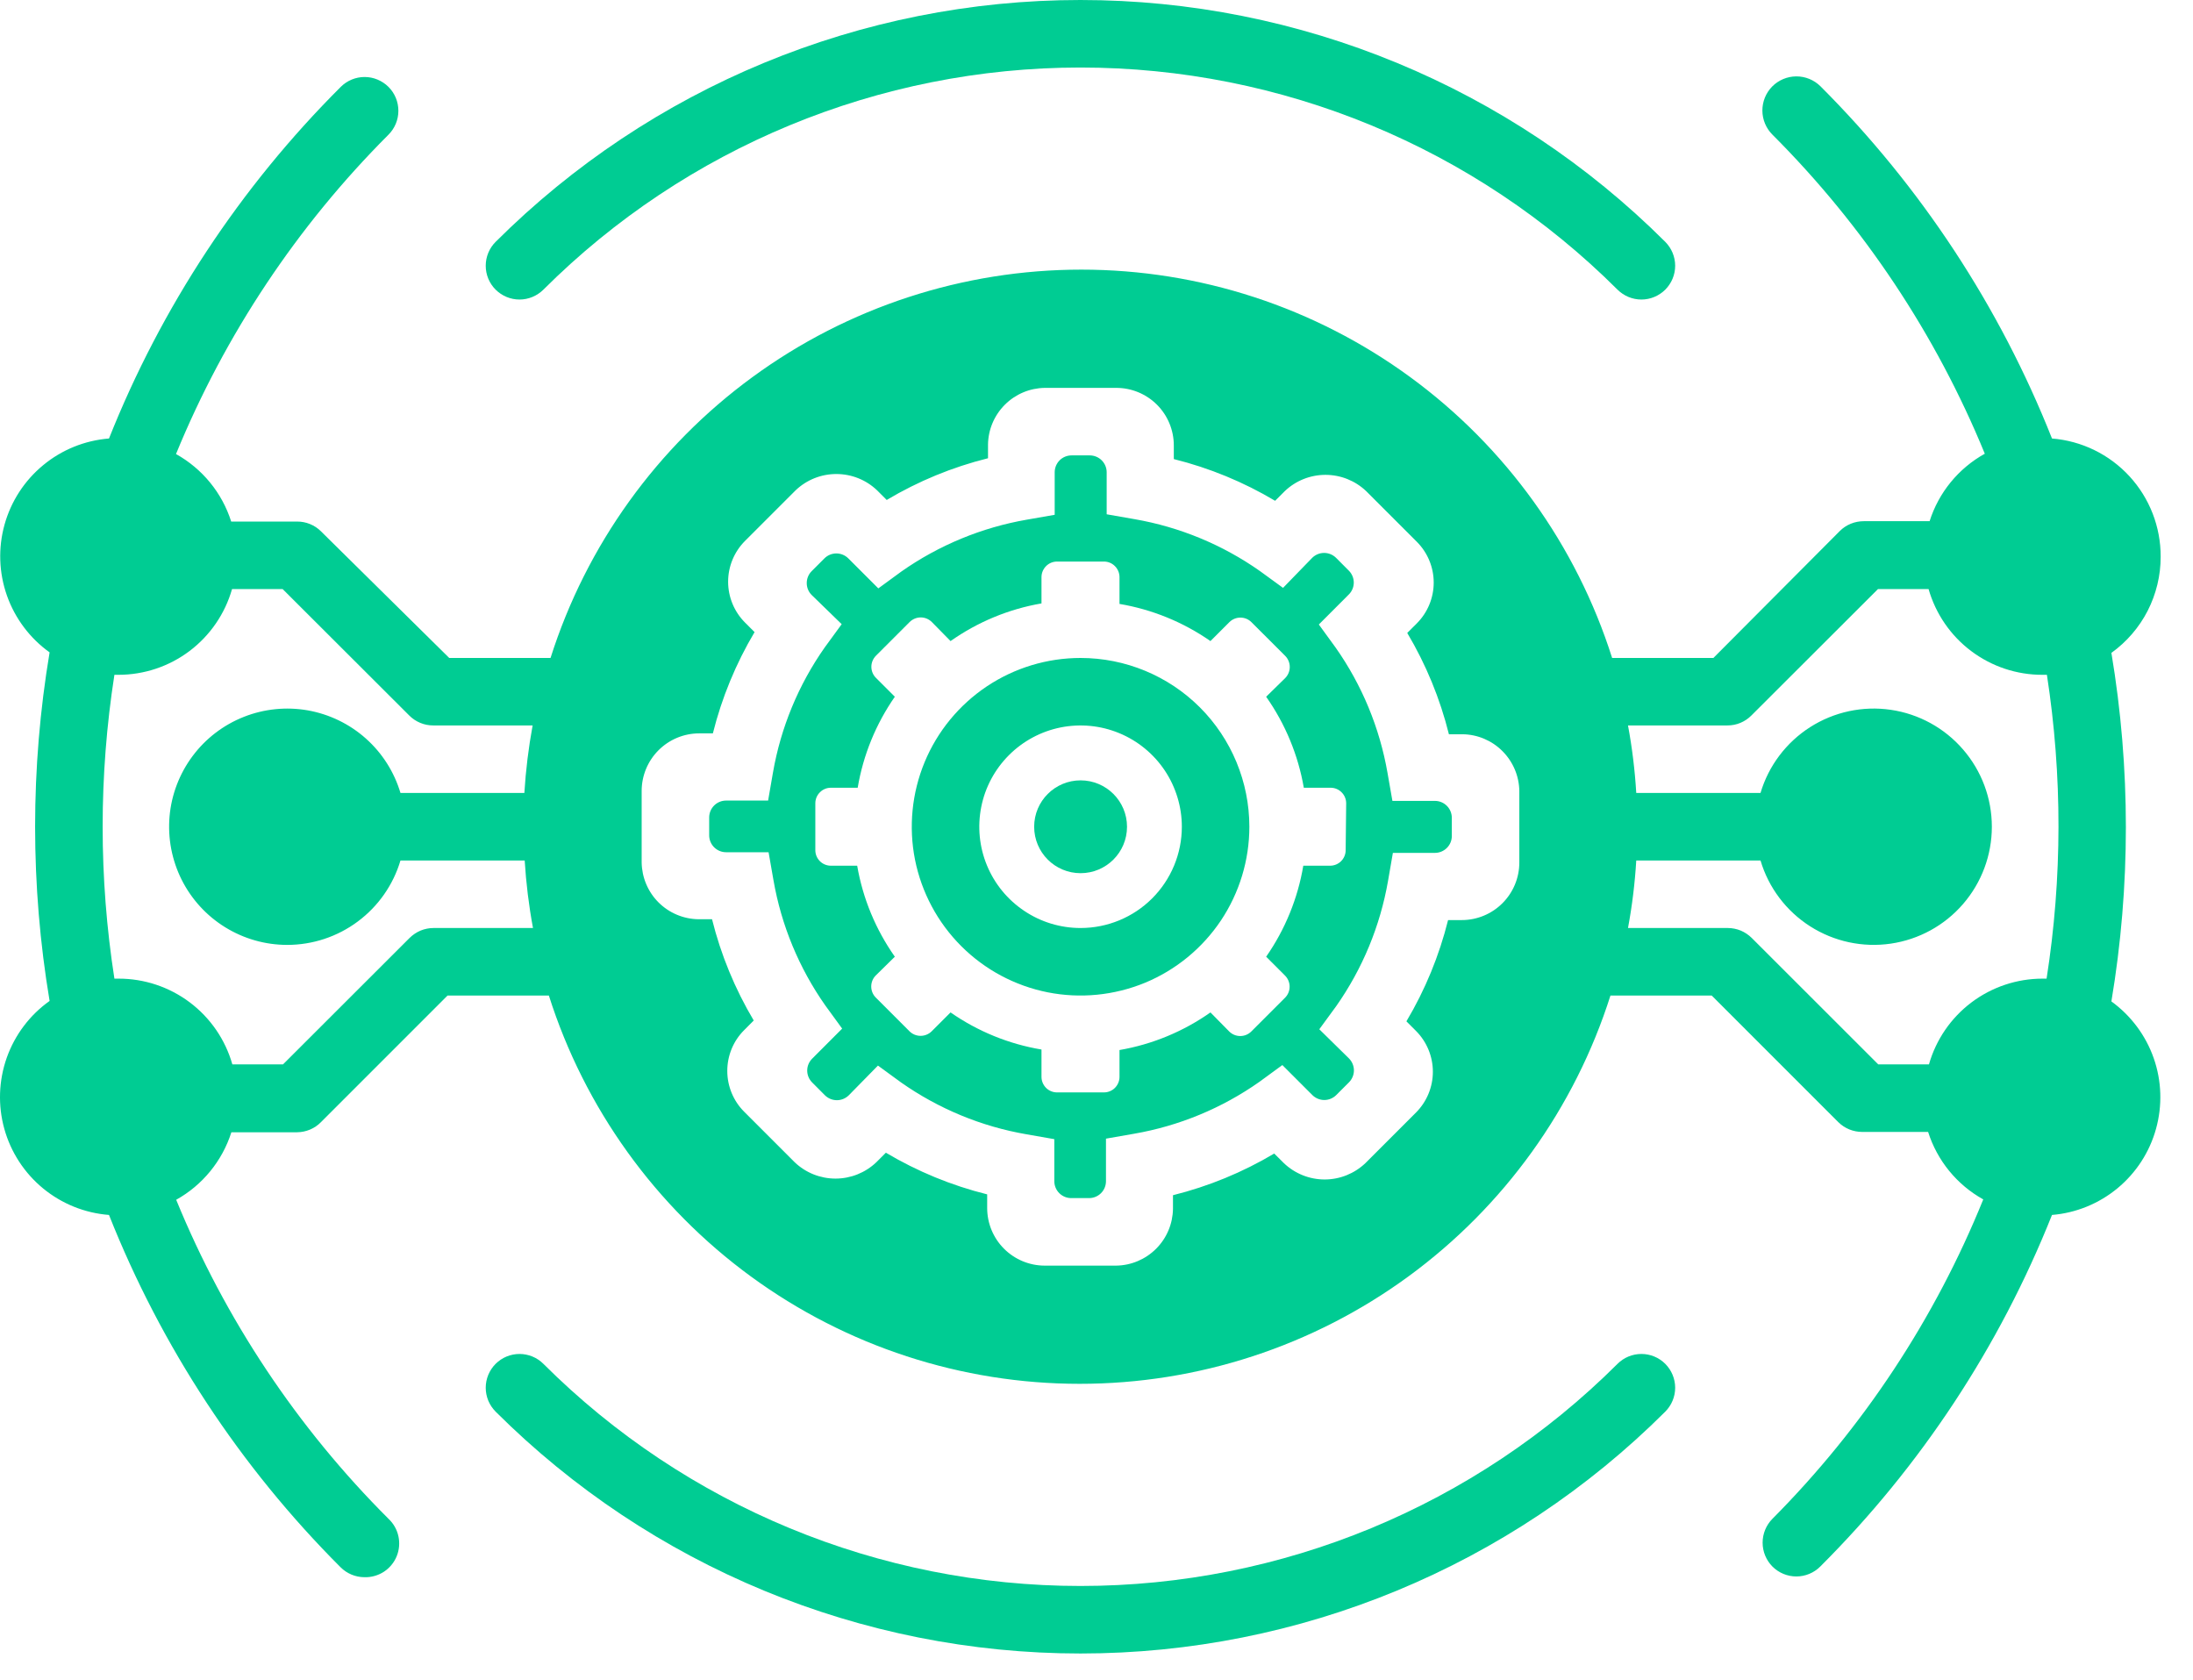
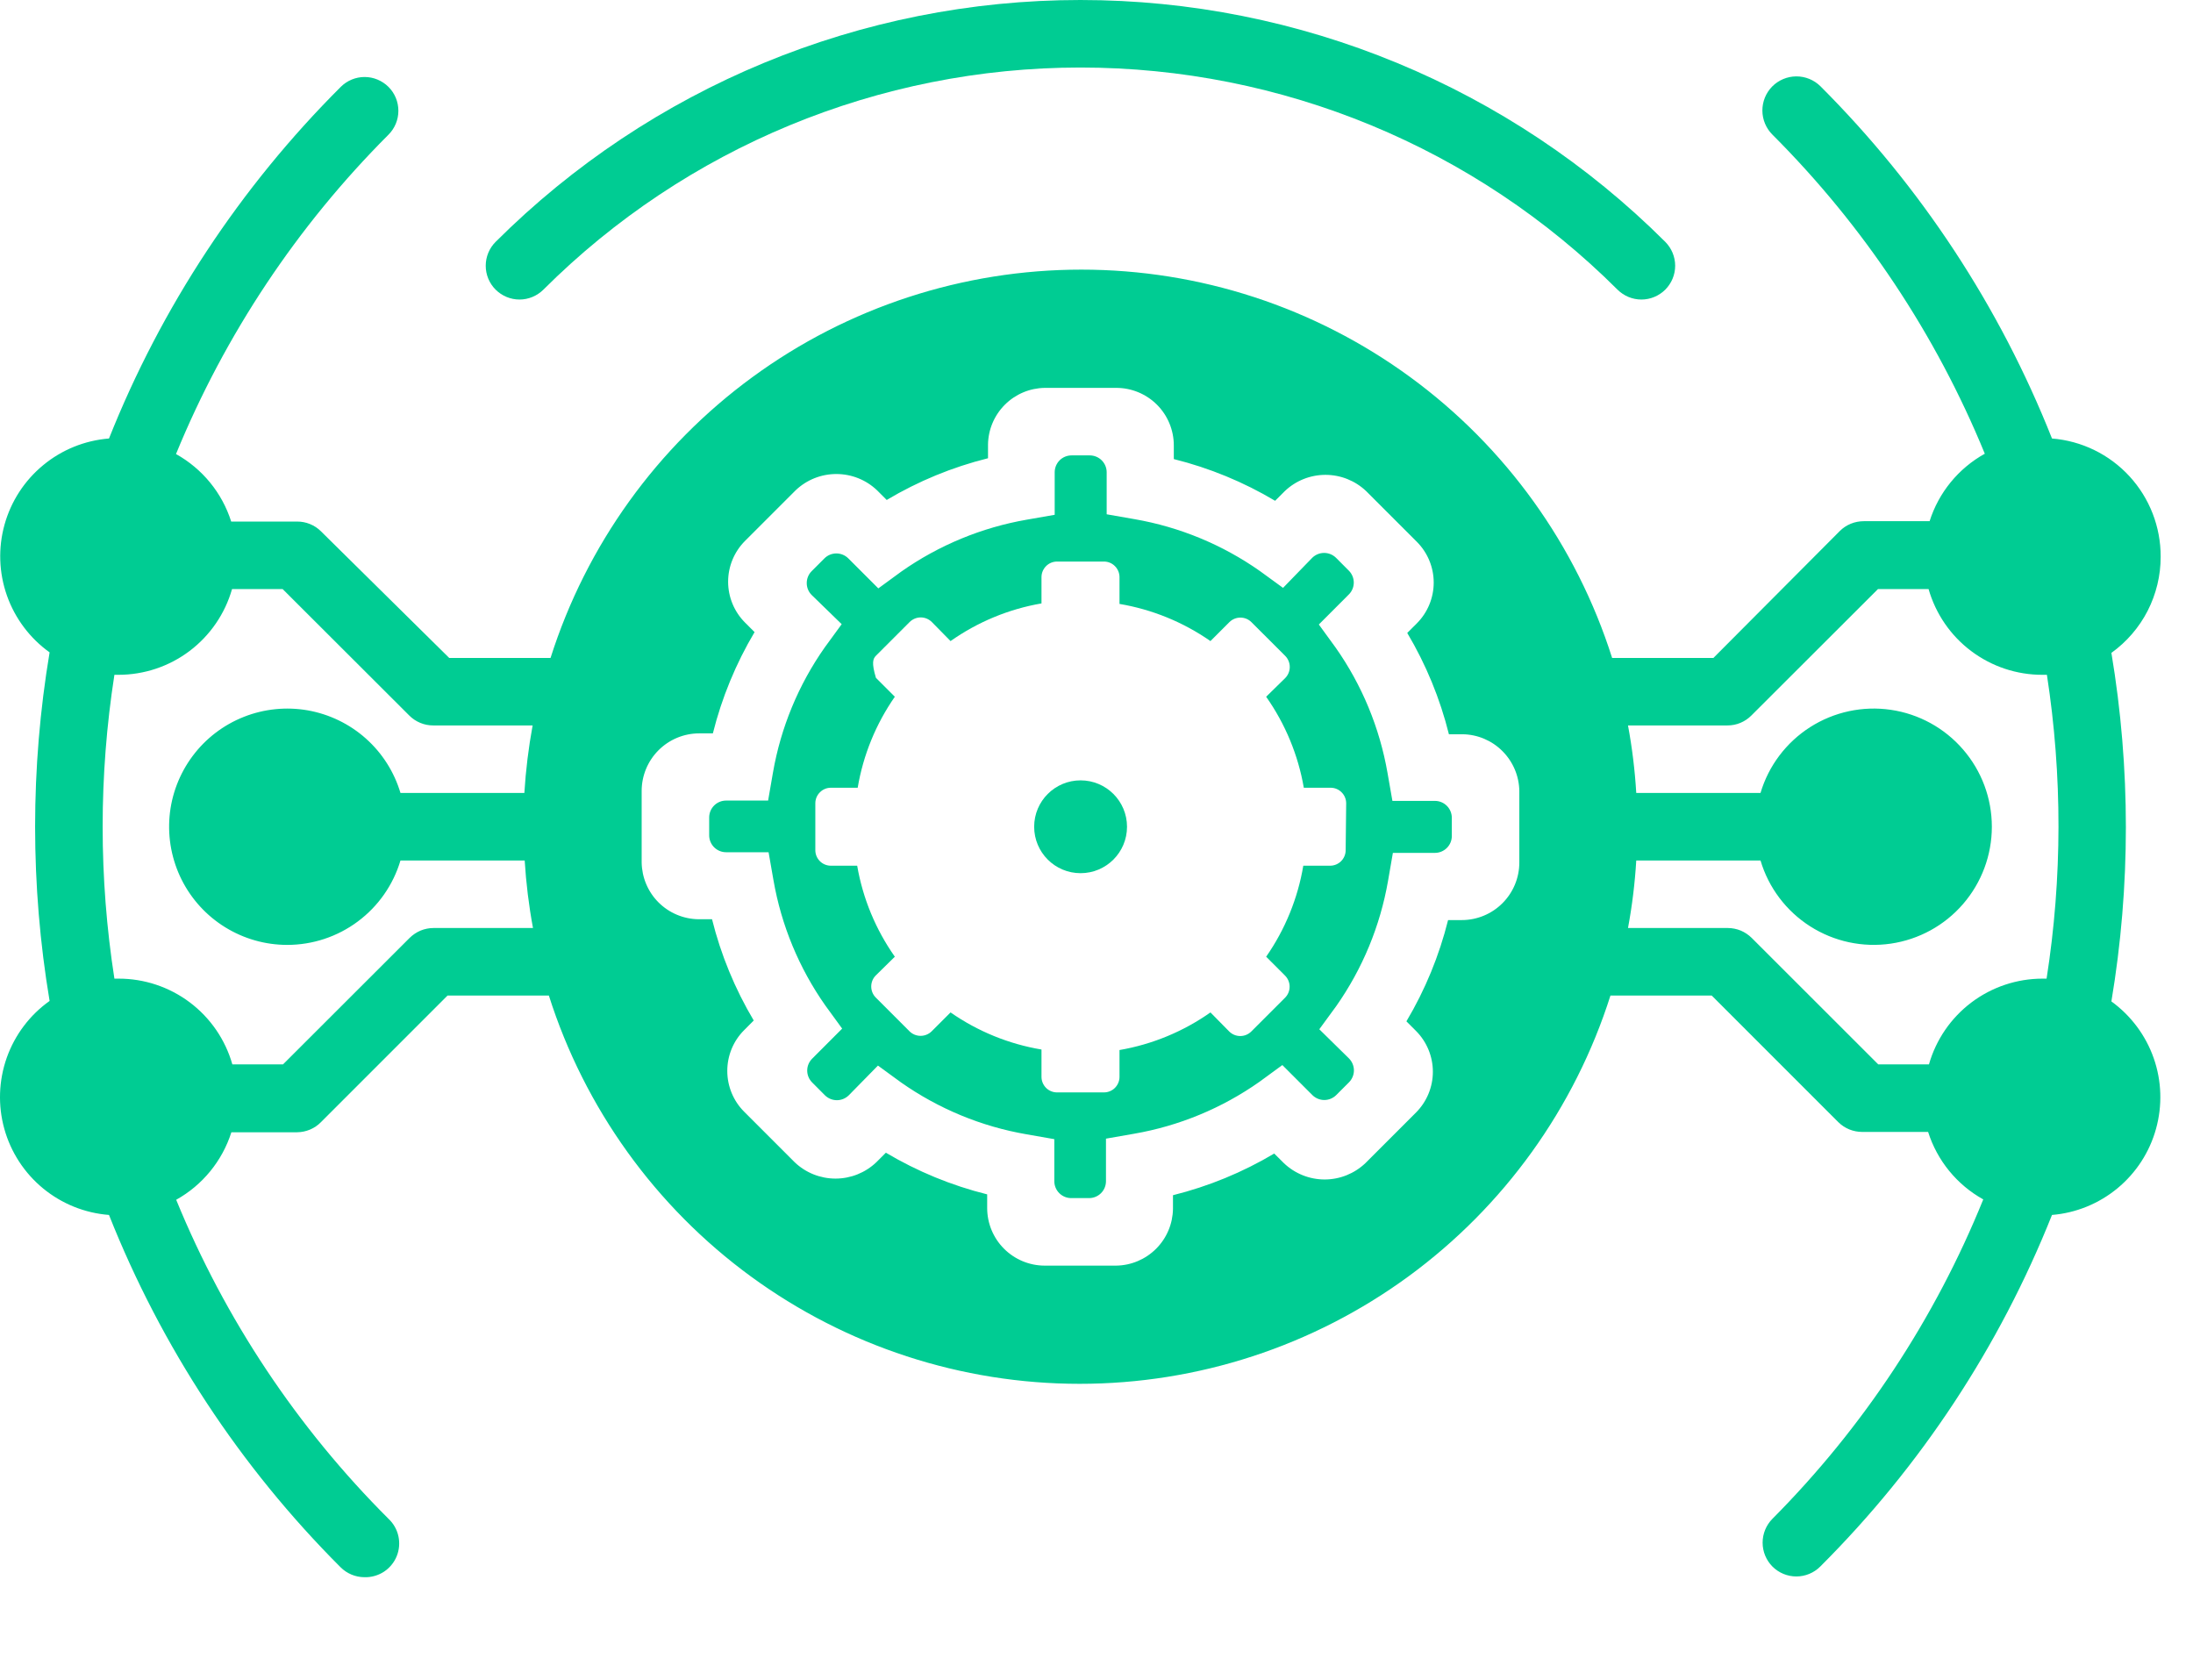
<svg xmlns="http://www.w3.org/2000/svg" width="47" height="36" viewBox="0 0 47 36" fill="none">
-   <path d="M34.666 29.227C31.611 32.275 27.472 33.987 23.156 33.987C18.84 33.987 14.701 32.275 11.646 29.227C11.579 29.16 11.499 29.106 11.411 29.07C11.323 29.034 11.229 29.015 11.134 29.015C11.039 29.015 10.945 29.034 10.857 29.07C10.769 29.106 10.69 29.16 10.622 29.227C10.555 29.294 10.502 29.374 10.465 29.462C10.429 29.55 10.41 29.644 10.41 29.739C10.41 29.834 10.429 29.928 10.465 30.016C10.502 30.104 10.555 30.183 10.622 30.251C13.949 33.57 18.457 35.434 23.156 35.434C27.855 35.434 32.363 33.57 35.69 30.251C35.825 30.115 35.902 29.931 35.902 29.739C35.902 29.547 35.825 29.363 35.69 29.227C35.554 29.091 35.37 29.015 35.178 29.015C34.986 29.015 34.802 29.091 34.666 29.227Z" fill="#00CC93" />
  <path d="M11.646 6.207C14.701 3.158 18.84 1.447 23.156 1.447C27.472 1.447 31.611 3.158 34.666 6.207C34.802 6.342 34.986 6.419 35.178 6.419C35.37 6.419 35.554 6.342 35.69 6.207C35.825 6.071 35.902 5.887 35.902 5.695C35.902 5.503 35.825 5.319 35.69 5.183C32.363 1.864 27.855 0 23.156 0C18.457 0 13.949 1.864 10.622 5.183C10.486 5.319 10.41 5.503 10.41 5.695C10.41 5.887 10.486 6.071 10.622 6.207C10.758 6.342 10.942 6.419 11.134 6.419C11.326 6.419 11.51 6.342 11.646 6.207Z" fill="#00CC93" />
-   <path d="M30.753 17.163H29.842L29.737 16.563C29.569 15.597 29.19 14.681 28.626 13.879L28.265 13.383L28.908 12.739C28.976 12.672 29.014 12.58 29.014 12.484C29.014 12.389 28.976 12.297 28.908 12.229L28.634 11.954C28.566 11.887 28.474 11.849 28.378 11.849C28.283 11.849 28.191 11.887 28.123 11.954L27.498 12.598L27.002 12.237C26.2 11.673 25.284 11.294 24.318 11.126L23.718 11.021V10.12C23.718 10.025 23.68 9.933 23.612 9.865C23.544 9.797 23.452 9.759 23.356 9.759H22.965C22.869 9.759 22.777 9.797 22.709 9.865C22.642 9.933 22.604 10.025 22.604 10.12V11.032L22.003 11.137C21.038 11.305 20.121 11.684 19.319 12.247L18.824 12.609L18.18 11.965C18.112 11.898 18.02 11.86 17.925 11.86C17.829 11.86 17.737 11.898 17.67 11.965L17.395 12.24C17.327 12.308 17.29 12.4 17.29 12.495C17.29 12.591 17.327 12.682 17.395 12.75L18.039 13.376L17.677 13.872C17.113 14.673 16.734 15.59 16.566 16.556L16.462 17.156H15.561C15.465 17.156 15.373 17.194 15.305 17.262C15.237 17.33 15.199 17.422 15.199 17.518V17.901C15.199 17.997 15.237 18.089 15.305 18.157C15.373 18.225 15.465 18.263 15.561 18.263H16.472L16.577 18.863C16.745 19.829 17.124 20.745 17.688 21.547L18.049 22.043L17.406 22.687C17.338 22.755 17.3 22.846 17.3 22.942C17.3 23.037 17.338 23.129 17.406 23.197L17.68 23.472C17.748 23.539 17.84 23.577 17.936 23.577C18.031 23.577 18.123 23.539 18.191 23.472L18.816 22.835L19.312 23.197C20.114 23.76 21.03 24.14 21.996 24.307L22.596 24.412V25.313C22.596 25.409 22.634 25.501 22.702 25.569C22.77 25.637 22.862 25.675 22.958 25.675H23.341C23.437 25.675 23.529 25.637 23.597 25.569C23.665 25.501 23.703 25.409 23.703 25.313V24.401L24.304 24.296C25.269 24.129 26.186 23.75 26.988 23.186L27.483 22.824L28.127 23.468C28.195 23.535 28.287 23.573 28.382 23.573C28.478 23.573 28.569 23.535 28.637 23.468L28.912 23.193C28.979 23.125 29.017 23.034 29.017 22.938C29.017 22.843 28.979 22.751 28.912 22.683L28.275 22.057L28.637 21.562C29.201 20.76 29.58 19.843 29.748 18.878L29.852 18.277H30.753C30.849 18.277 30.941 18.239 31.009 18.171C31.077 18.104 31.115 18.012 31.115 17.916V17.525C31.115 17.429 31.077 17.337 31.009 17.269C30.941 17.201 30.849 17.163 30.753 17.163ZM28.84 18.22C28.84 18.308 28.805 18.392 28.742 18.455C28.68 18.517 28.595 18.552 28.507 18.552H27.932C27.814 19.253 27.542 19.919 27.136 20.502L27.541 20.907C27.604 20.97 27.639 21.055 27.639 21.144C27.639 21.233 27.604 21.318 27.541 21.381L26.818 22.104C26.755 22.167 26.669 22.202 26.581 22.202C26.492 22.202 26.407 22.167 26.344 22.104L25.942 21.696C25.36 22.106 24.694 22.381 23.993 22.502V23.077C23.993 23.166 23.957 23.25 23.895 23.313C23.833 23.375 23.748 23.41 23.66 23.41H22.654C22.566 23.41 22.481 23.375 22.419 23.313C22.357 23.25 22.321 23.166 22.321 23.077V22.491C21.621 22.374 20.955 22.102 20.372 21.696L19.967 22.101C19.904 22.163 19.818 22.198 19.73 22.198C19.641 22.198 19.556 22.163 19.493 22.101L18.769 21.377C18.707 21.314 18.672 21.229 18.672 21.14C18.672 21.052 18.707 20.966 18.769 20.904L19.178 20.502C18.768 19.92 18.492 19.254 18.371 18.552H17.807C17.719 18.552 17.634 18.517 17.572 18.455C17.509 18.392 17.474 18.308 17.474 18.22V17.214C17.474 17.126 17.509 17.041 17.572 16.979C17.634 16.916 17.719 16.881 17.807 16.881H18.382C18.5 16.18 18.772 15.514 19.178 14.931L18.773 14.526C18.71 14.463 18.675 14.378 18.675 14.289C18.675 14.201 18.71 14.116 18.773 14.052L19.496 13.329C19.559 13.267 19.645 13.231 19.733 13.231C19.822 13.231 19.907 13.267 19.97 13.329L20.372 13.738C20.954 13.328 21.62 13.052 22.321 12.931V12.367C22.321 12.279 22.357 12.194 22.419 12.132C22.481 12.069 22.566 12.034 22.654 12.034H23.66C23.748 12.034 23.833 12.069 23.895 12.132C23.957 12.194 23.993 12.279 23.993 12.367V12.942C24.693 13.06 25.359 13.332 25.942 13.738L26.347 13.333C26.41 13.27 26.496 13.235 26.584 13.235C26.673 13.235 26.758 13.27 26.821 13.333L27.545 14.056C27.607 14.119 27.642 14.204 27.642 14.293C27.642 14.382 27.607 14.467 27.545 14.53L27.136 14.931C27.546 15.514 27.822 16.18 27.943 16.881H28.518C28.606 16.881 28.691 16.916 28.753 16.979C28.816 17.041 28.851 17.126 28.851 17.214L28.84 18.22Z" fill="#00CC93" />
+   <path d="M30.753 17.163H29.842L29.737 16.563C29.569 15.597 29.19 14.681 28.626 13.879L28.265 13.383L28.908 12.739C28.976 12.672 29.014 12.58 29.014 12.484C29.014 12.389 28.976 12.297 28.908 12.229L28.634 11.954C28.566 11.887 28.474 11.849 28.378 11.849C28.283 11.849 28.191 11.887 28.123 11.954L27.498 12.598L27.002 12.237C26.2 11.673 25.284 11.294 24.318 11.126L23.718 11.021V10.12C23.718 10.025 23.68 9.933 23.612 9.865C23.544 9.797 23.452 9.759 23.356 9.759H22.965C22.869 9.759 22.777 9.797 22.709 9.865C22.642 9.933 22.604 10.025 22.604 10.12V11.032L22.003 11.137C21.038 11.305 20.121 11.684 19.319 12.247L18.824 12.609L18.18 11.965C18.112 11.898 18.02 11.86 17.925 11.86C17.829 11.86 17.737 11.898 17.67 11.965L17.395 12.24C17.327 12.308 17.29 12.4 17.29 12.495C17.29 12.591 17.327 12.682 17.395 12.75L18.039 13.376L17.677 13.872C17.113 14.673 16.734 15.59 16.566 16.556L16.462 17.156H15.561C15.465 17.156 15.373 17.194 15.305 17.262C15.237 17.33 15.199 17.422 15.199 17.518V17.901C15.199 17.997 15.237 18.089 15.305 18.157C15.373 18.225 15.465 18.263 15.561 18.263H16.472L16.577 18.863C16.745 19.829 17.124 20.745 17.688 21.547L18.049 22.043L17.406 22.687C17.338 22.755 17.3 22.846 17.3 22.942C17.3 23.037 17.338 23.129 17.406 23.197L17.68 23.472C17.748 23.539 17.84 23.577 17.936 23.577C18.031 23.577 18.123 23.539 18.191 23.472L18.816 22.835L19.312 23.197C20.114 23.76 21.03 24.14 21.996 24.307L22.596 24.412V25.313C22.596 25.409 22.634 25.501 22.702 25.569C22.77 25.637 22.862 25.675 22.958 25.675H23.341C23.437 25.675 23.529 25.637 23.597 25.569C23.665 25.501 23.703 25.409 23.703 25.313V24.401L24.304 24.296C25.269 24.129 26.186 23.75 26.988 23.186L27.483 22.824L28.127 23.468C28.195 23.535 28.287 23.573 28.382 23.573C28.478 23.573 28.569 23.535 28.637 23.468L28.912 23.193C28.979 23.125 29.017 23.034 29.017 22.938C29.017 22.843 28.979 22.751 28.912 22.683L28.275 22.057L28.637 21.562C29.201 20.76 29.58 19.843 29.748 18.878L29.852 18.277H30.753C30.849 18.277 30.941 18.239 31.009 18.171C31.077 18.104 31.115 18.012 31.115 17.916V17.525C31.115 17.429 31.077 17.337 31.009 17.269C30.941 17.201 30.849 17.163 30.753 17.163ZM28.84 18.22C28.84 18.308 28.805 18.392 28.742 18.455C28.68 18.517 28.595 18.552 28.507 18.552H27.932C27.814 19.253 27.542 19.919 27.136 20.502L27.541 20.907C27.604 20.97 27.639 21.055 27.639 21.144C27.639 21.233 27.604 21.318 27.541 21.381L26.818 22.104C26.755 22.167 26.669 22.202 26.581 22.202C26.492 22.202 26.407 22.167 26.344 22.104L25.942 21.696C25.36 22.106 24.694 22.381 23.993 22.502V23.077C23.993 23.166 23.957 23.25 23.895 23.313C23.833 23.375 23.748 23.41 23.66 23.41H22.654C22.566 23.41 22.481 23.375 22.419 23.313C22.357 23.25 22.321 23.166 22.321 23.077V22.491C21.621 22.374 20.955 22.102 20.372 21.696L19.967 22.101C19.904 22.163 19.818 22.198 19.73 22.198C19.641 22.198 19.556 22.163 19.493 22.101L18.769 21.377C18.707 21.314 18.672 21.229 18.672 21.14C18.672 21.052 18.707 20.966 18.769 20.904L19.178 20.502C18.768 19.92 18.492 19.254 18.371 18.552H17.807C17.719 18.552 17.634 18.517 17.572 18.455C17.509 18.392 17.474 18.308 17.474 18.22V17.214C17.474 17.126 17.509 17.041 17.572 16.979C17.634 16.916 17.719 16.881 17.807 16.881H18.382C18.5 16.18 18.772 15.514 19.178 14.931L18.773 14.526C18.675 14.201 18.71 14.116 18.773 14.052L19.496 13.329C19.559 13.267 19.645 13.231 19.733 13.231C19.822 13.231 19.907 13.267 19.97 13.329L20.372 13.738C20.954 13.328 21.62 13.052 22.321 12.931V12.367C22.321 12.279 22.357 12.194 22.419 12.132C22.481 12.069 22.566 12.034 22.654 12.034H23.66C23.748 12.034 23.833 12.069 23.895 12.132C23.957 12.194 23.993 12.279 23.993 12.367V12.942C24.693 13.06 25.359 13.332 25.942 13.738L26.347 13.333C26.41 13.27 26.496 13.235 26.584 13.235C26.673 13.235 26.758 13.27 26.821 13.333L27.545 14.056C27.607 14.119 27.642 14.204 27.642 14.293C27.642 14.382 27.607 14.467 27.545 14.53L27.136 14.931C27.546 15.514 27.822 16.18 27.943 16.881H28.518C28.606 16.881 28.691 16.916 28.753 16.979C28.816 17.041 28.851 17.126 28.851 17.214L28.84 18.22Z" fill="#00CC93" />
  <path d="M23.159 18.712C23.708 18.712 24.154 18.267 24.154 17.717C24.154 17.168 23.708 16.723 23.159 16.723C22.609 16.723 22.164 17.168 22.164 17.717C22.164 18.267 22.609 18.712 23.159 18.712Z" fill="#00CC93" />
  <path d="M46.307 11.929C46.309 11.291 46.07 10.676 45.639 10.207C45.207 9.737 44.614 9.448 43.978 9.397C42.856 6.568 41.167 3.999 39.015 1.848C38.877 1.712 38.691 1.636 38.497 1.637C38.304 1.638 38.118 1.716 37.982 1.853C37.846 1.991 37.77 2.177 37.771 2.371C37.772 2.564 37.85 2.75 37.987 2.886C39.942 4.841 41.489 7.165 42.538 9.723C41.974 10.036 41.55 10.554 41.355 11.169H39.944C39.849 11.169 39.755 11.187 39.667 11.223C39.578 11.259 39.498 11.312 39.431 11.379L36.721 14.1H34.551C33.784 11.684 32.268 9.576 30.222 8.08C28.177 6.584 25.709 5.778 23.175 5.778C20.641 5.778 18.173 6.584 16.128 8.08C14.082 9.576 12.566 11.684 11.799 14.1H9.628L6.879 11.386C6.812 11.319 6.732 11.266 6.643 11.23C6.555 11.194 6.461 11.176 6.366 11.177H4.955C4.76 10.561 4.336 10.044 3.772 9.73C4.822 7.169 6.37 4.843 8.326 2.886C8.462 2.75 8.538 2.566 8.538 2.374C8.538 2.182 8.462 1.998 8.326 1.862C8.19 1.727 8.006 1.65 7.814 1.65C7.622 1.65 7.438 1.727 7.303 1.862C5.151 4.009 3.46 6.573 2.336 9.397C1.819 9.438 1.326 9.637 0.926 9.968C0.525 10.298 0.236 10.743 0.097 11.243C-0.042 11.743 -0.024 12.274 0.149 12.764C0.322 13.253 0.641 13.678 1.063 13.98C0.649 16.453 0.649 18.977 1.063 21.45C0.639 21.751 0.319 22.176 0.145 22.666C-0.028 23.156 -0.047 23.688 0.092 24.189C0.231 24.69 0.521 25.136 0.923 25.467C1.324 25.797 1.818 25.996 2.336 26.036C3.458 28.865 5.147 31.434 7.299 33.586C7.434 33.721 7.617 33.798 7.809 33.799C7.956 33.804 8.101 33.763 8.225 33.684C8.348 33.604 8.445 33.488 8.501 33.352C8.557 33.216 8.57 33.066 8.539 32.922C8.508 32.779 8.434 32.648 8.326 32.547C6.37 30.594 4.823 28.27 3.776 25.711C4.34 25.397 4.763 24.879 4.959 24.264H6.369C6.464 24.263 6.558 24.243 6.646 24.206C6.733 24.169 6.813 24.115 6.879 24.047L9.592 21.334H11.763C12.53 23.749 14.046 25.857 16.091 27.353C18.137 28.849 20.605 29.655 23.139 29.655C25.673 29.655 28.141 28.849 30.186 27.353C32.231 25.857 33.748 23.749 34.515 21.334H36.685L39.398 24.047C39.466 24.114 39.546 24.167 39.634 24.203C39.722 24.239 39.817 24.257 39.912 24.257H41.323C41.518 24.872 41.941 25.39 42.505 25.703C41.469 28.262 39.933 30.589 37.987 32.547C37.852 32.683 37.776 32.867 37.776 33.059C37.776 33.251 37.852 33.435 37.987 33.571C38.123 33.707 38.307 33.783 38.499 33.783C38.691 33.783 38.875 33.707 39.011 33.571C41.163 31.424 42.853 28.86 43.978 26.036C44.493 25.994 44.983 25.794 45.382 25.464C45.781 25.134 46.069 24.69 46.207 24.192C46.346 23.693 46.329 23.164 46.158 22.676C45.987 22.188 45.67 21.764 45.251 21.46C45.665 18.988 45.665 16.464 45.251 13.991C45.578 13.756 45.845 13.447 46.029 13.088C46.212 12.729 46.308 12.332 46.307 11.929ZM6.156 20.249C6.701 20.249 7.232 20.073 7.669 19.747C8.107 19.421 8.427 18.963 8.583 18.44H11.245C11.275 18.926 11.334 19.409 11.423 19.887H9.292C9.197 19.887 9.102 19.906 9.014 19.942C8.926 19.979 8.846 20.033 8.778 20.1L6.065 22.81H4.98C4.829 22.279 4.509 21.813 4.068 21.481C3.627 21.149 3.09 20.971 2.539 20.972H2.452C2.116 18.815 2.116 16.619 2.452 14.461H2.539C3.089 14.461 3.624 14.282 4.064 13.95C4.503 13.618 4.822 13.153 4.973 12.624H6.058L8.771 15.333C8.838 15.401 8.918 15.454 9.007 15.491C9.095 15.528 9.189 15.546 9.285 15.546H11.415C11.327 16.025 11.268 16.508 11.238 16.993H8.583C8.449 16.543 8.192 16.139 7.842 15.827C7.491 15.514 7.061 15.306 6.598 15.223C6.136 15.142 5.66 15.19 5.224 15.363C4.787 15.536 4.407 15.827 4.127 16.203C3.846 16.58 3.675 17.027 3.634 17.494C3.593 17.962 3.683 18.432 3.893 18.852C4.104 19.272 4.427 19.625 4.826 19.871C5.226 20.118 5.686 20.249 6.156 20.249ZM32.562 18.483C32.562 18.811 32.432 19.124 32.2 19.356C31.969 19.587 31.655 19.717 31.328 19.717H31.035C30.845 20.48 30.544 21.212 30.142 21.887L30.348 22.093C30.579 22.325 30.709 22.64 30.709 22.967C30.709 23.295 30.579 23.609 30.348 23.841L29.263 24.926C29.027 25.15 28.715 25.276 28.389 25.276C28.064 25.276 27.751 25.15 27.516 24.926L27.309 24.72C26.634 25.122 25.902 25.423 25.139 25.613V25.906C25.134 26.227 25.005 26.533 24.778 26.76C24.551 26.987 24.245 27.117 23.924 27.122H22.39C22.063 27.122 21.749 26.991 21.518 26.76C21.287 26.529 21.157 26.215 21.157 25.888V25.595C20.393 25.405 19.662 25.104 18.986 24.702L18.78 24.908C18.544 25.132 18.232 25.257 17.906 25.257C17.581 25.257 17.268 25.132 17.033 24.908L15.948 23.823C15.716 23.591 15.587 23.276 15.587 22.949C15.587 22.622 15.716 22.307 15.948 22.076L16.154 21.869C15.752 21.193 15.45 20.462 15.26 19.699H14.967C14.647 19.694 14.34 19.565 14.113 19.338C13.886 19.111 13.757 18.804 13.752 18.483V16.95C13.752 16.623 13.882 16.309 14.113 16.078C14.345 15.846 14.658 15.716 14.986 15.716H15.278C15.469 14.953 15.77 14.222 16.172 13.546L15.966 13.34C15.735 13.108 15.605 12.794 15.605 12.466C15.605 12.139 15.735 11.825 15.966 11.593L17.051 10.508C17.286 10.283 17.599 10.158 17.924 10.158C18.25 10.158 18.563 10.283 18.798 10.508L19.004 10.714C19.68 10.311 20.411 10.01 21.175 9.82V9.527C21.179 9.206 21.309 8.9 21.536 8.673C21.763 8.446 22.069 8.317 22.39 8.312H23.924C24.251 8.312 24.565 8.442 24.796 8.673C25.027 8.904 25.157 9.218 25.157 9.545V9.838C25.92 10.028 26.652 10.329 27.328 10.732L27.534 10.526C27.769 10.301 28.082 10.176 28.407 10.176C28.733 10.176 29.045 10.301 29.281 10.526L30.366 11.611C30.597 11.843 30.727 12.157 30.727 12.484C30.727 12.812 30.597 13.126 30.366 13.358L30.16 13.564C30.562 14.24 30.863 14.971 31.053 15.735H31.346C31.667 15.739 31.974 15.869 32.2 16.096C32.427 16.323 32.557 16.629 32.562 16.95V18.483ZM43.862 20.972H43.775C43.225 20.972 42.689 21.152 42.25 21.483C41.811 21.815 41.492 22.28 41.341 22.81H40.255L37.543 20.1C37.475 20.033 37.395 19.979 37.307 19.942C37.219 19.906 37.124 19.887 37.029 19.887H34.891C34.98 19.409 35.039 18.926 35.068 18.44H37.731C37.904 19.023 38.282 19.524 38.795 19.851C39.308 20.178 39.921 20.31 40.523 20.222C41.125 20.134 41.675 19.833 42.072 19.373C42.47 18.913 42.689 18.325 42.689 17.717C42.689 17.108 42.47 16.521 42.072 16.061C41.675 15.601 41.125 15.299 40.523 15.211C39.921 15.123 39.308 15.255 38.795 15.582C38.282 15.91 37.904 16.41 37.731 16.993H35.068C35.039 16.508 34.98 16.025 34.891 15.546H37.022C37.117 15.546 37.212 15.528 37.3 15.491C37.388 15.454 37.468 15.401 37.535 15.333L40.248 12.624H41.333C41.485 13.154 41.805 13.621 42.246 13.952C42.687 14.284 43.224 14.463 43.775 14.461H43.869C44.202 16.619 44.2 18.815 43.862 20.972Z" fill="#00CC93" />
-   <path d="M23.158 14.1C22.443 14.1 21.744 14.312 21.149 14.709C20.554 15.107 20.09 15.672 19.816 16.333C19.543 16.994 19.471 17.721 19.61 18.422C19.75 19.124 20.095 19.769 20.601 20.275C21.106 20.78 21.751 21.125 22.453 21.265C23.154 21.404 23.881 21.332 24.543 21.059C25.203 20.785 25.768 20.321 26.166 19.727C26.563 19.132 26.776 18.432 26.776 17.717C26.776 16.758 26.394 15.837 25.716 15.159C25.038 14.481 24.118 14.1 23.158 14.1ZM23.158 19.887C22.729 19.887 22.309 19.76 21.953 19.521C21.596 19.283 21.317 18.944 21.153 18.547C20.989 18.151 20.946 17.714 21.03 17.293C21.113 16.872 21.32 16.486 21.624 16.182C21.927 15.879 22.314 15.672 22.735 15.588C23.156 15.505 23.592 15.547 23.989 15.712C24.385 15.876 24.724 16.154 24.963 16.511C25.201 16.868 25.329 17.288 25.329 17.717C25.329 18.293 25.1 18.845 24.693 19.252C24.286 19.659 23.734 19.887 23.158 19.887Z" fill="#00CC93" />
</svg>